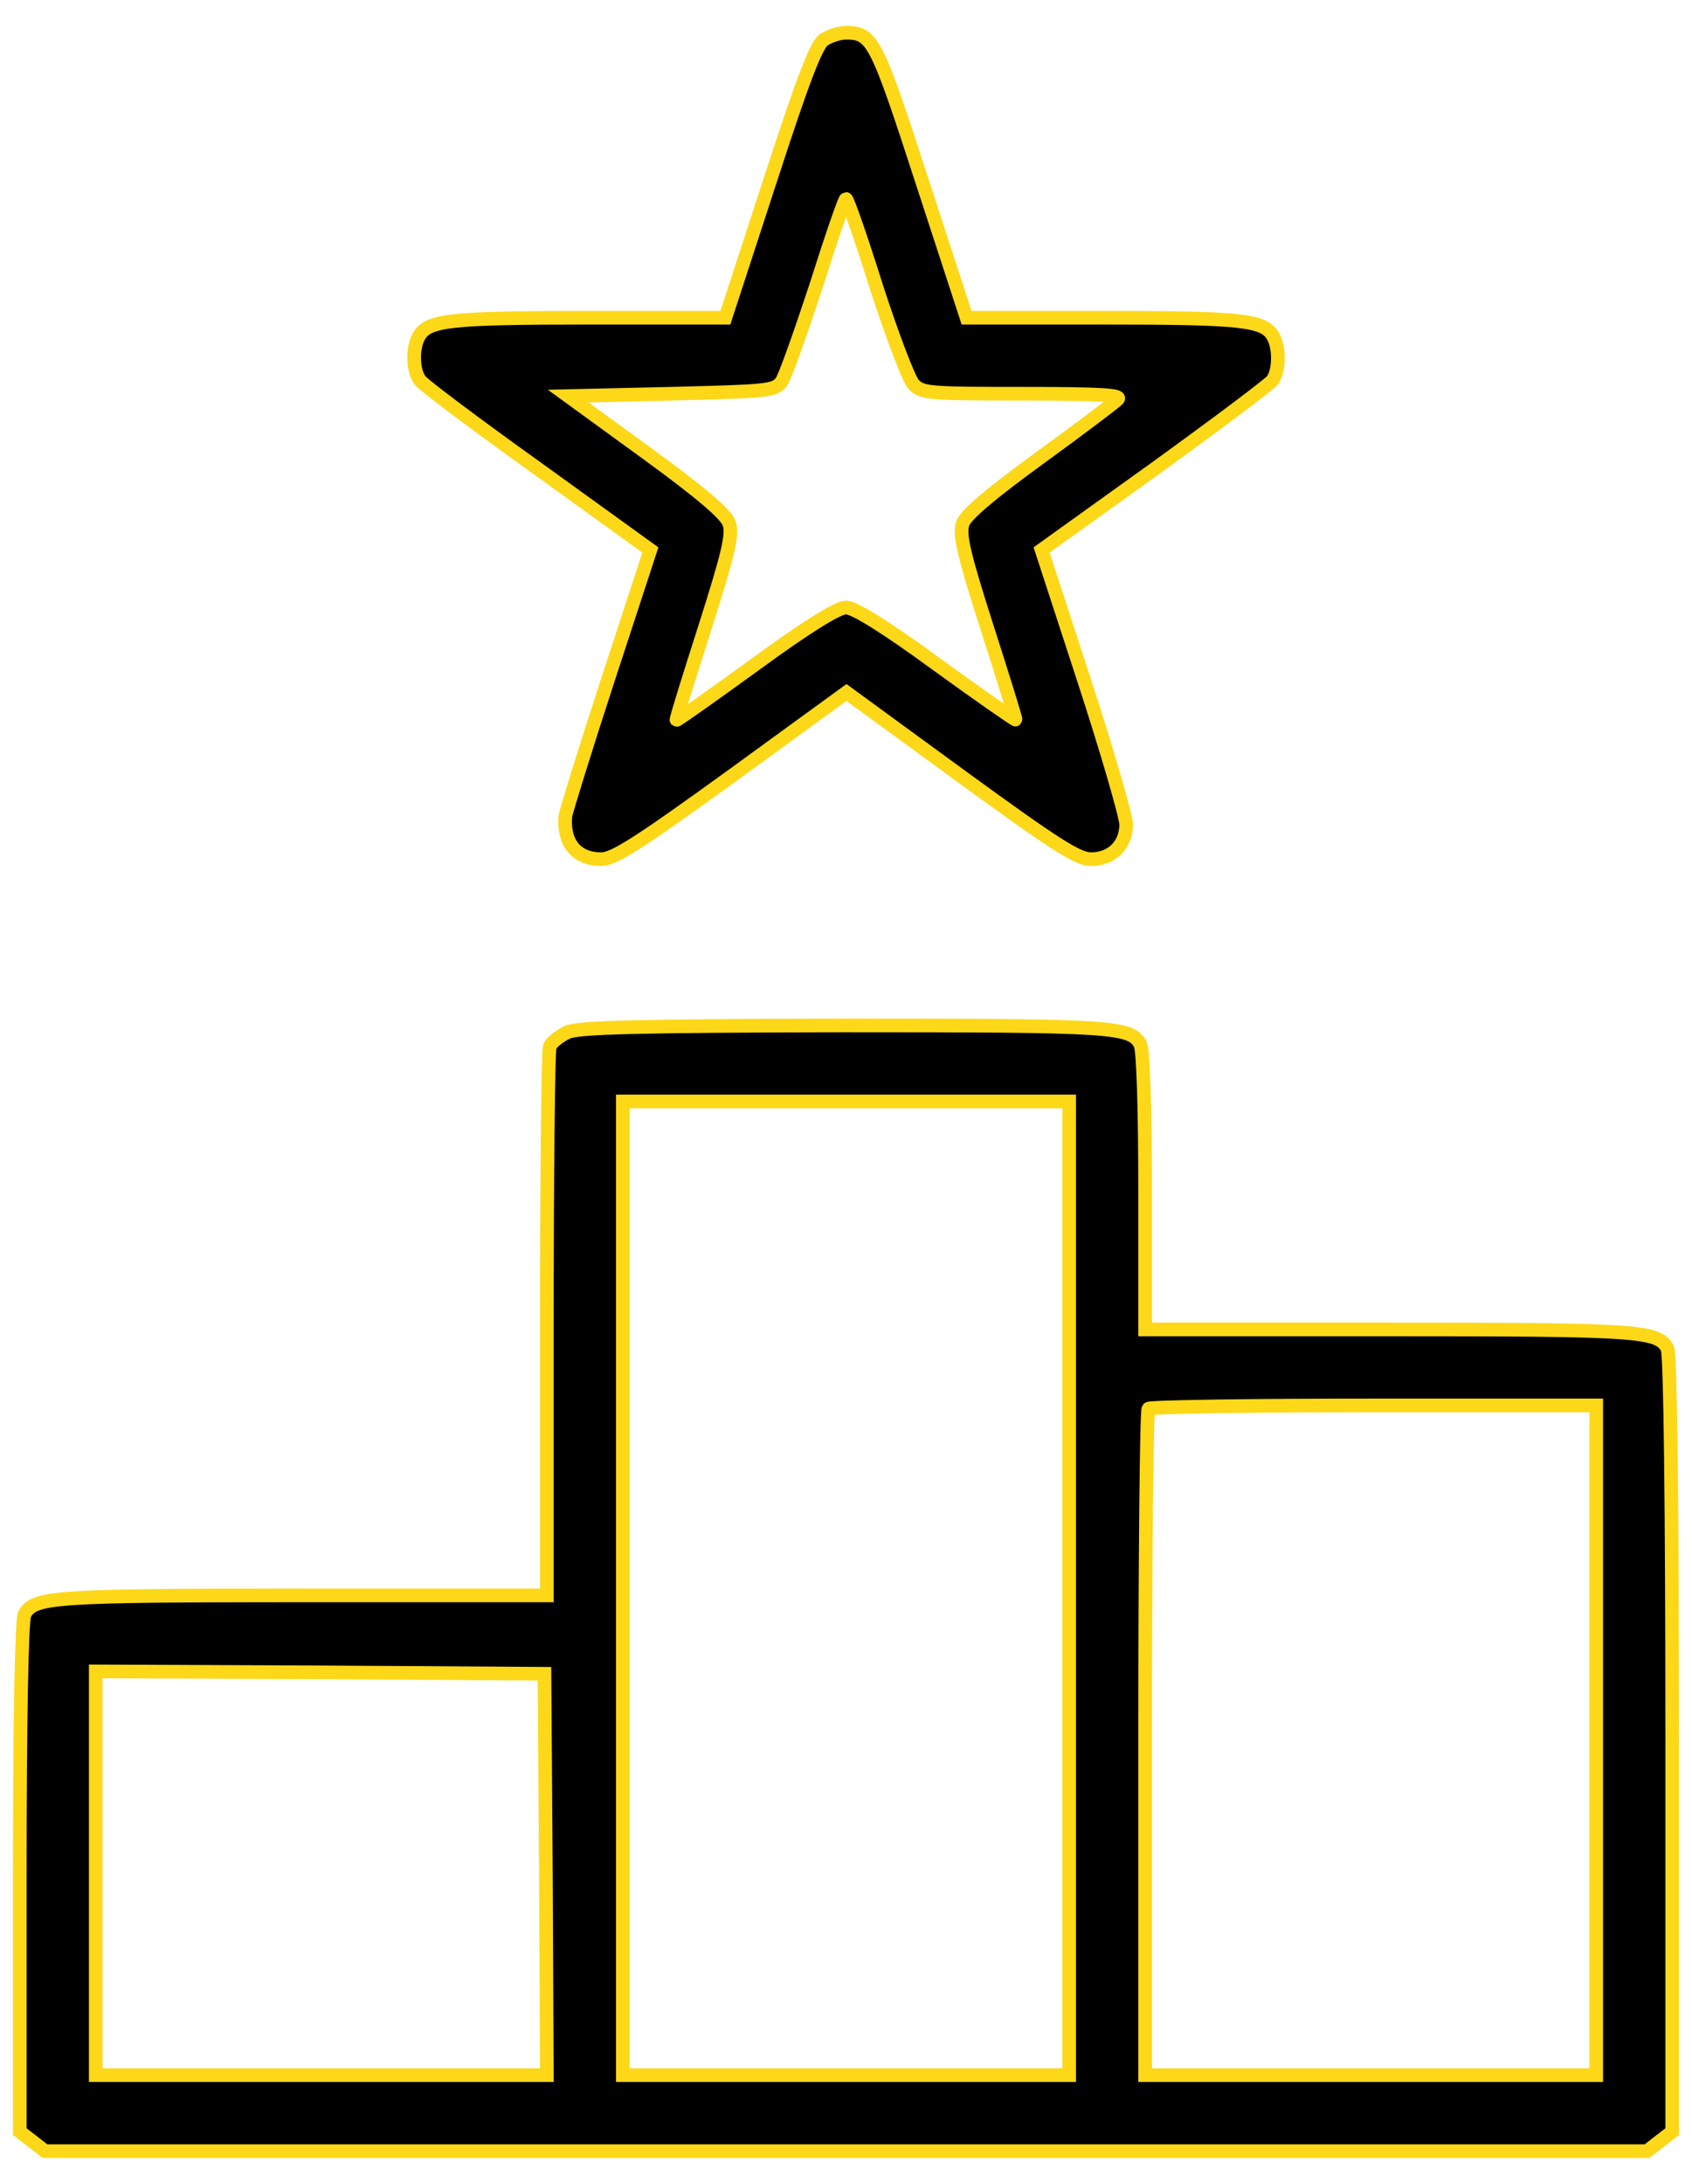
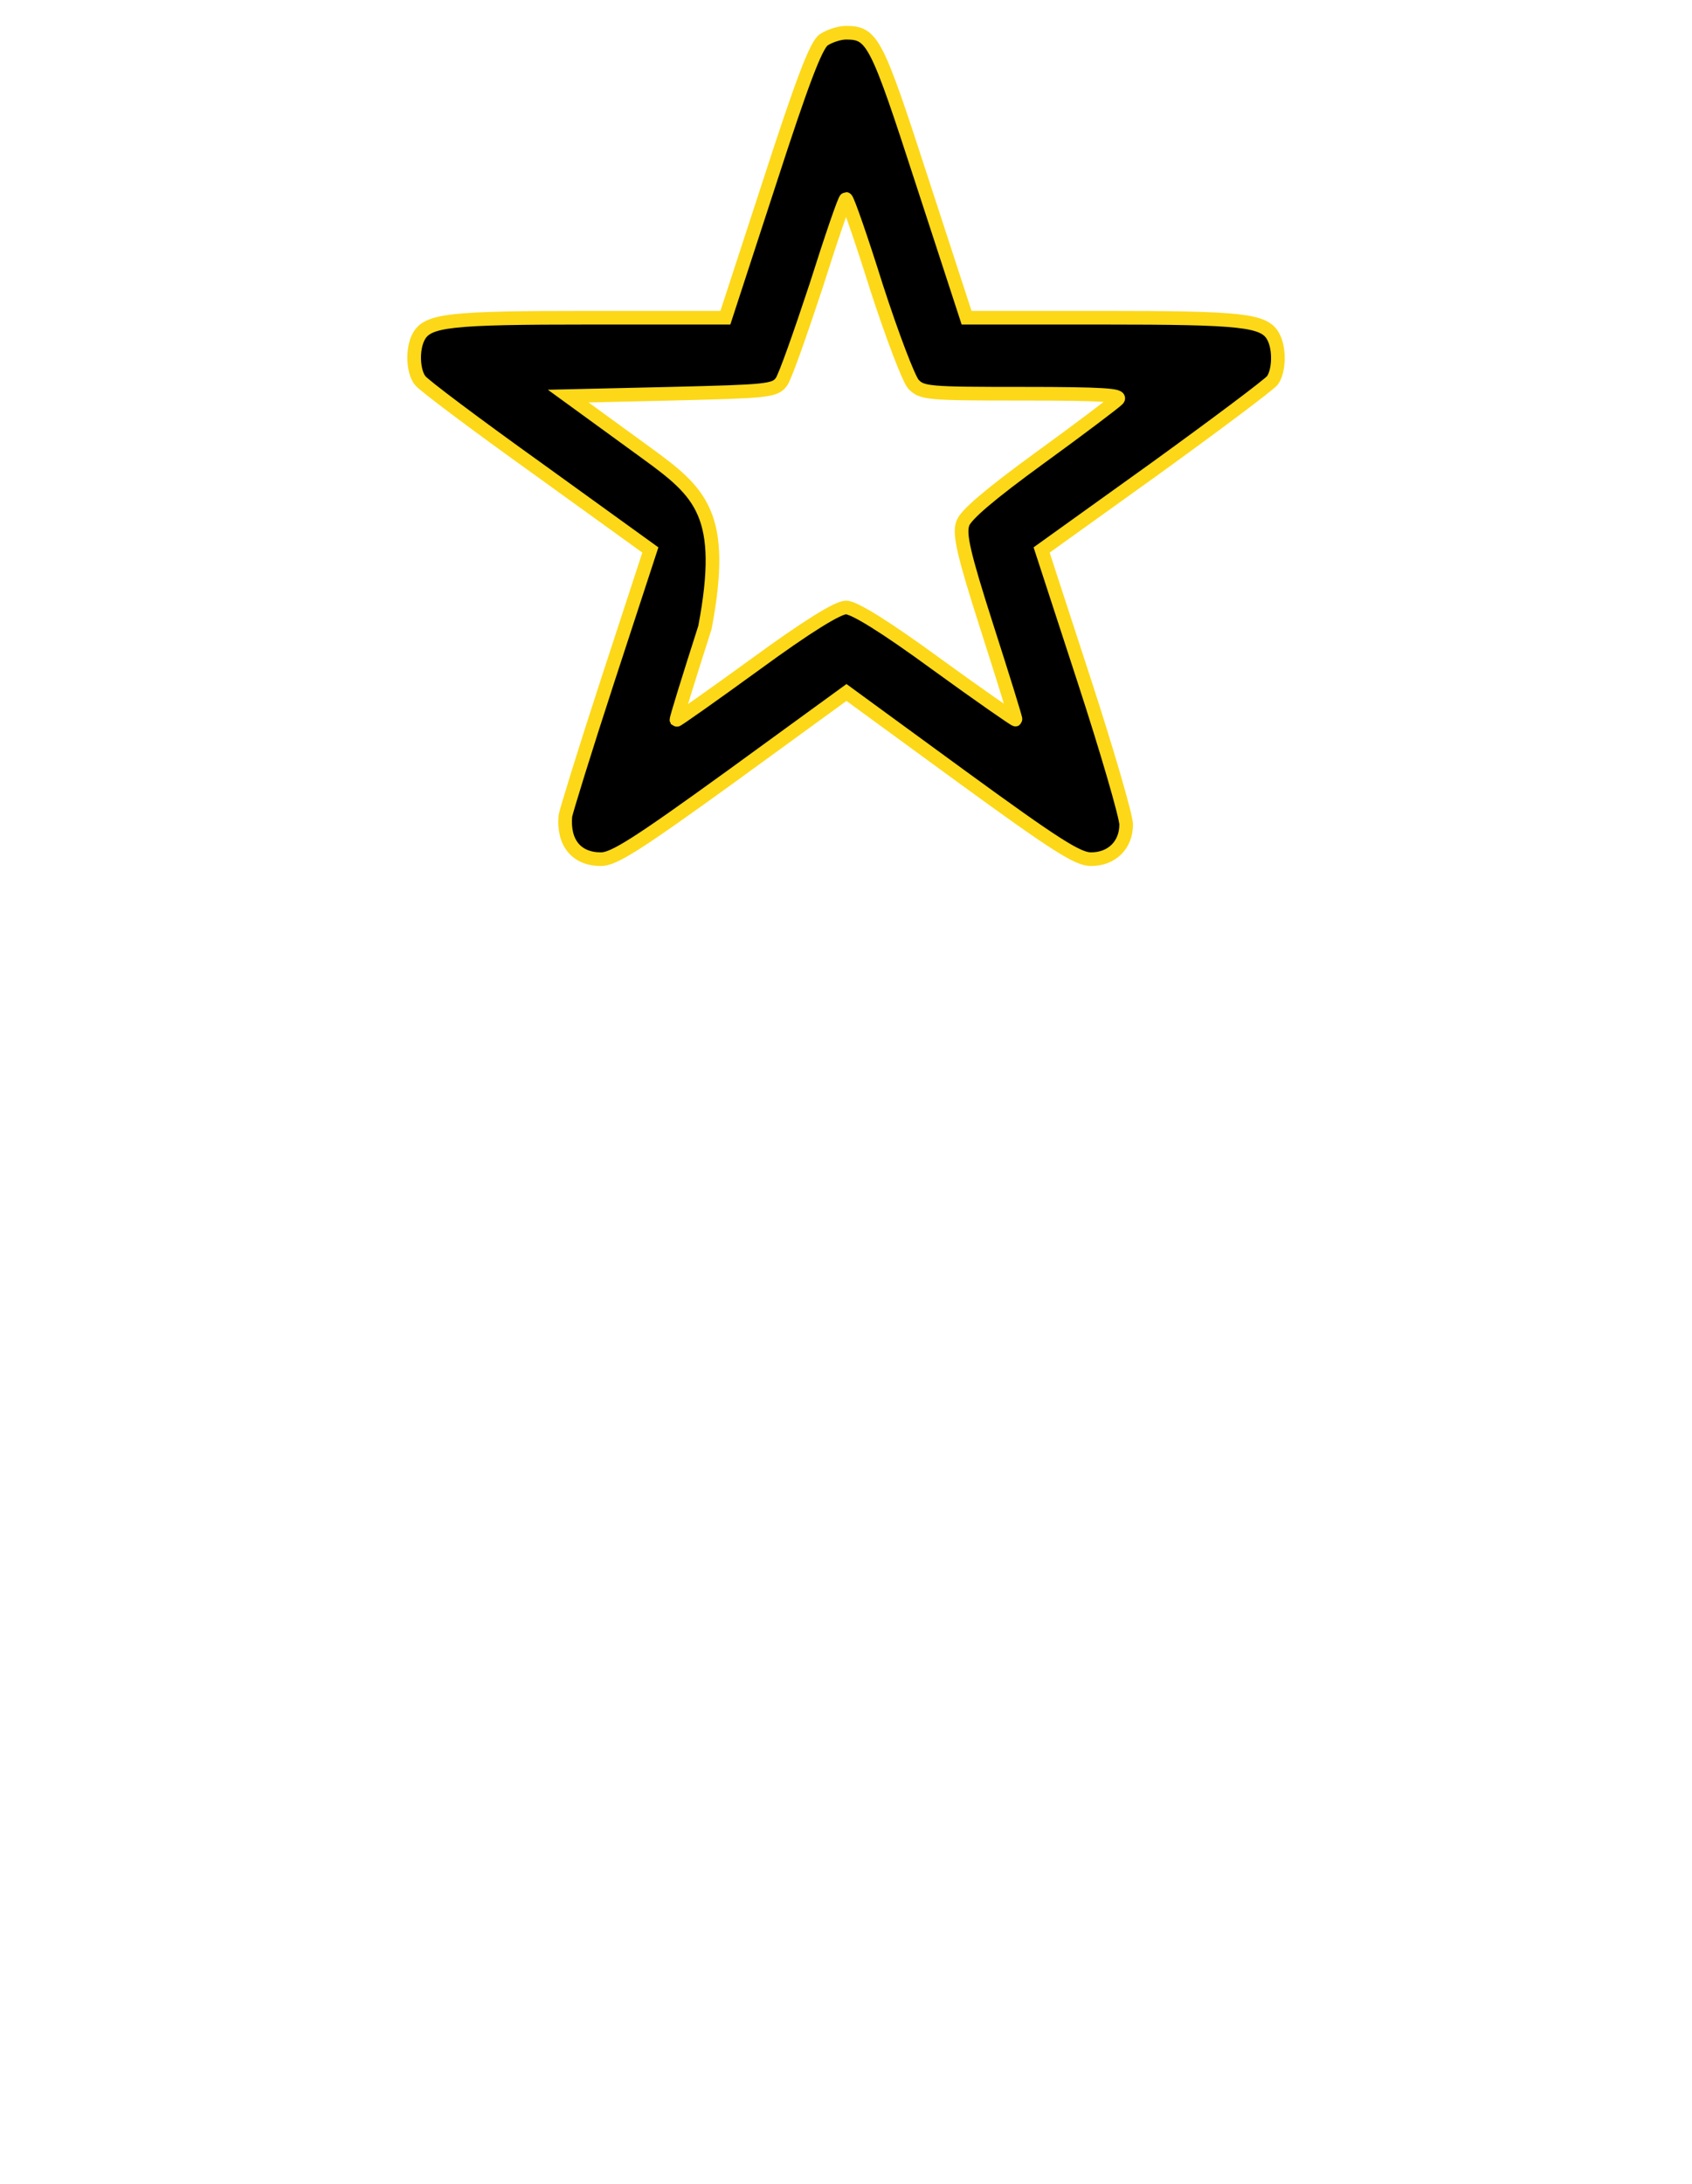
<svg xmlns="http://www.w3.org/2000/svg" width="62" height="80" viewBox="0 0 62 80" fill="none">
-   <path d="M30.182 1.46C29.904 1.652 29.399 2.974 28.198 6.68L26.58 11.639H21.604C16.454 11.639 15.671 11.726 15.34 12.335C15.097 12.787 15.132 13.605 15.393 13.936C15.497 14.092 17.446 15.554 19.708 17.172L23.831 20.147L22.283 24.88C21.43 27.49 20.734 29.752 20.717 29.891C20.63 30.865 21.117 31.474 22.022 31.474C22.491 31.474 23.344 30.935 26.806 28.43L31.017 25.367L35.211 28.43C38.673 30.952 39.491 31.474 39.978 31.474C40.743 31.474 41.266 30.952 41.266 30.204C41.266 29.908 40.569 27.507 39.717 24.897L38.168 20.147L42.292 17.189C44.554 15.554 46.503 14.092 46.624 13.936C46.868 13.605 46.903 12.787 46.659 12.335C46.329 11.726 45.546 11.639 40.395 11.639H35.419L33.801 6.68C32.113 1.478 31.974 1.199 31 1.199C30.756 1.199 30.391 1.321 30.182 1.46ZM32.113 10.508C32.688 12.283 33.297 13.883 33.471 14.075C33.784 14.405 34.01 14.423 37.472 14.423C40.43 14.423 41.126 14.475 40.952 14.632C40.831 14.754 39.543 15.728 38.081 16.789C36.289 18.094 35.385 18.86 35.28 19.173C35.141 19.556 35.297 20.269 36.167 22.983C36.759 24.828 37.229 26.341 37.211 26.359C37.194 26.376 35.889 25.472 34.306 24.323C32.427 22.949 31.296 22.253 31 22.253C30.704 22.253 29.573 22.949 27.694 24.323C26.111 25.472 24.806 26.394 24.788 26.376C24.771 26.341 25.241 24.828 25.832 22.983C26.702 20.252 26.859 19.556 26.72 19.173C26.615 18.842 25.676 18.042 23.692 16.598L20.821 14.51L24.597 14.423C28.111 14.336 28.39 14.319 28.634 13.988C28.773 13.796 29.329 12.213 29.904 10.473C30.46 8.716 30.948 7.289 31 7.289C31.052 7.289 31.557 8.733 32.113 10.508Z" fill="black" stroke="#FCD818" stroke-width="0.5" />
-   <path d="M20.804 37.808C20.508 37.947 20.212 38.173 20.142 38.347C20.09 38.504 20.038 43.097 20.038 48.543V58.443H11.095C1.89 58.443 1.247 58.496 0.899 59.139C0.794 59.348 0.725 63.037 0.725 68.779V78.087L1.177 78.435L1.647 78.801H31H60.352L60.822 78.435L61.275 78.087V63.907C61.275 54.981 61.205 49.605 61.101 49.396C60.753 48.752 60.109 48.7 50.905 48.7H41.961V43.636C41.961 40.679 41.892 38.452 41.787 38.26C41.439 37.599 40.813 37.564 30.93 37.564C23.274 37.581 21.239 37.634 20.804 37.808ZM39.177 58.182V76.017H31H22.822V58.182V40.348H31H39.177V58.182ZM58.491 63.75V76.017H50.226H41.961V63.872C41.961 57.191 42.014 51.658 42.083 51.605C42.135 51.536 45.859 51.484 50.348 51.484H58.491V63.75ZM20.003 68.657L20.038 76.017H11.773H3.509V68.622V61.227L11.739 61.262L19.951 61.314L20.003 68.657Z" fill="black" stroke="#FCD818" stroke-width="0.5" />
+   <path d="M30.182 1.46C29.904 1.652 29.399 2.974 28.198 6.68L26.58 11.639H21.604C16.454 11.639 15.671 11.726 15.34 12.335C15.097 12.787 15.132 13.605 15.393 13.936C15.497 14.092 17.446 15.554 19.708 17.172L23.831 20.147L22.283 24.88C21.43 27.49 20.734 29.752 20.717 29.891C20.63 30.865 21.117 31.474 22.022 31.474C22.491 31.474 23.344 30.935 26.806 28.43L31.017 25.367L35.211 28.43C38.673 30.952 39.491 31.474 39.978 31.474C40.743 31.474 41.266 30.952 41.266 30.204C41.266 29.908 40.569 27.507 39.717 24.897L38.168 20.147L42.292 17.189C44.554 15.554 46.503 14.092 46.624 13.936C46.868 13.605 46.903 12.787 46.659 12.335C46.329 11.726 45.546 11.639 40.395 11.639H35.419L33.801 6.68C32.113 1.478 31.974 1.199 31 1.199C30.756 1.199 30.391 1.321 30.182 1.46ZM32.113 10.508C32.688 12.283 33.297 13.883 33.471 14.075C33.784 14.405 34.01 14.423 37.472 14.423C40.43 14.423 41.126 14.475 40.952 14.632C40.831 14.754 39.543 15.728 38.081 16.789C36.289 18.094 35.385 18.86 35.28 19.173C35.141 19.556 35.297 20.269 36.167 22.983C36.759 24.828 37.229 26.341 37.211 26.359C37.194 26.376 35.889 25.472 34.306 24.323C32.427 22.949 31.296 22.253 31 22.253C30.704 22.253 29.573 22.949 27.694 24.323C26.111 25.472 24.806 26.394 24.788 26.376C24.771 26.341 25.241 24.828 25.832 22.983C26.615 18.842 25.676 18.042 23.692 16.598L20.821 14.51L24.597 14.423C28.111 14.336 28.39 14.319 28.634 13.988C28.773 13.796 29.329 12.213 29.904 10.473C30.46 8.716 30.948 7.289 31 7.289C31.052 7.289 31.557 8.733 32.113 10.508Z" fill="black" stroke="#FCD818" stroke-width="0.5" />
</svg>